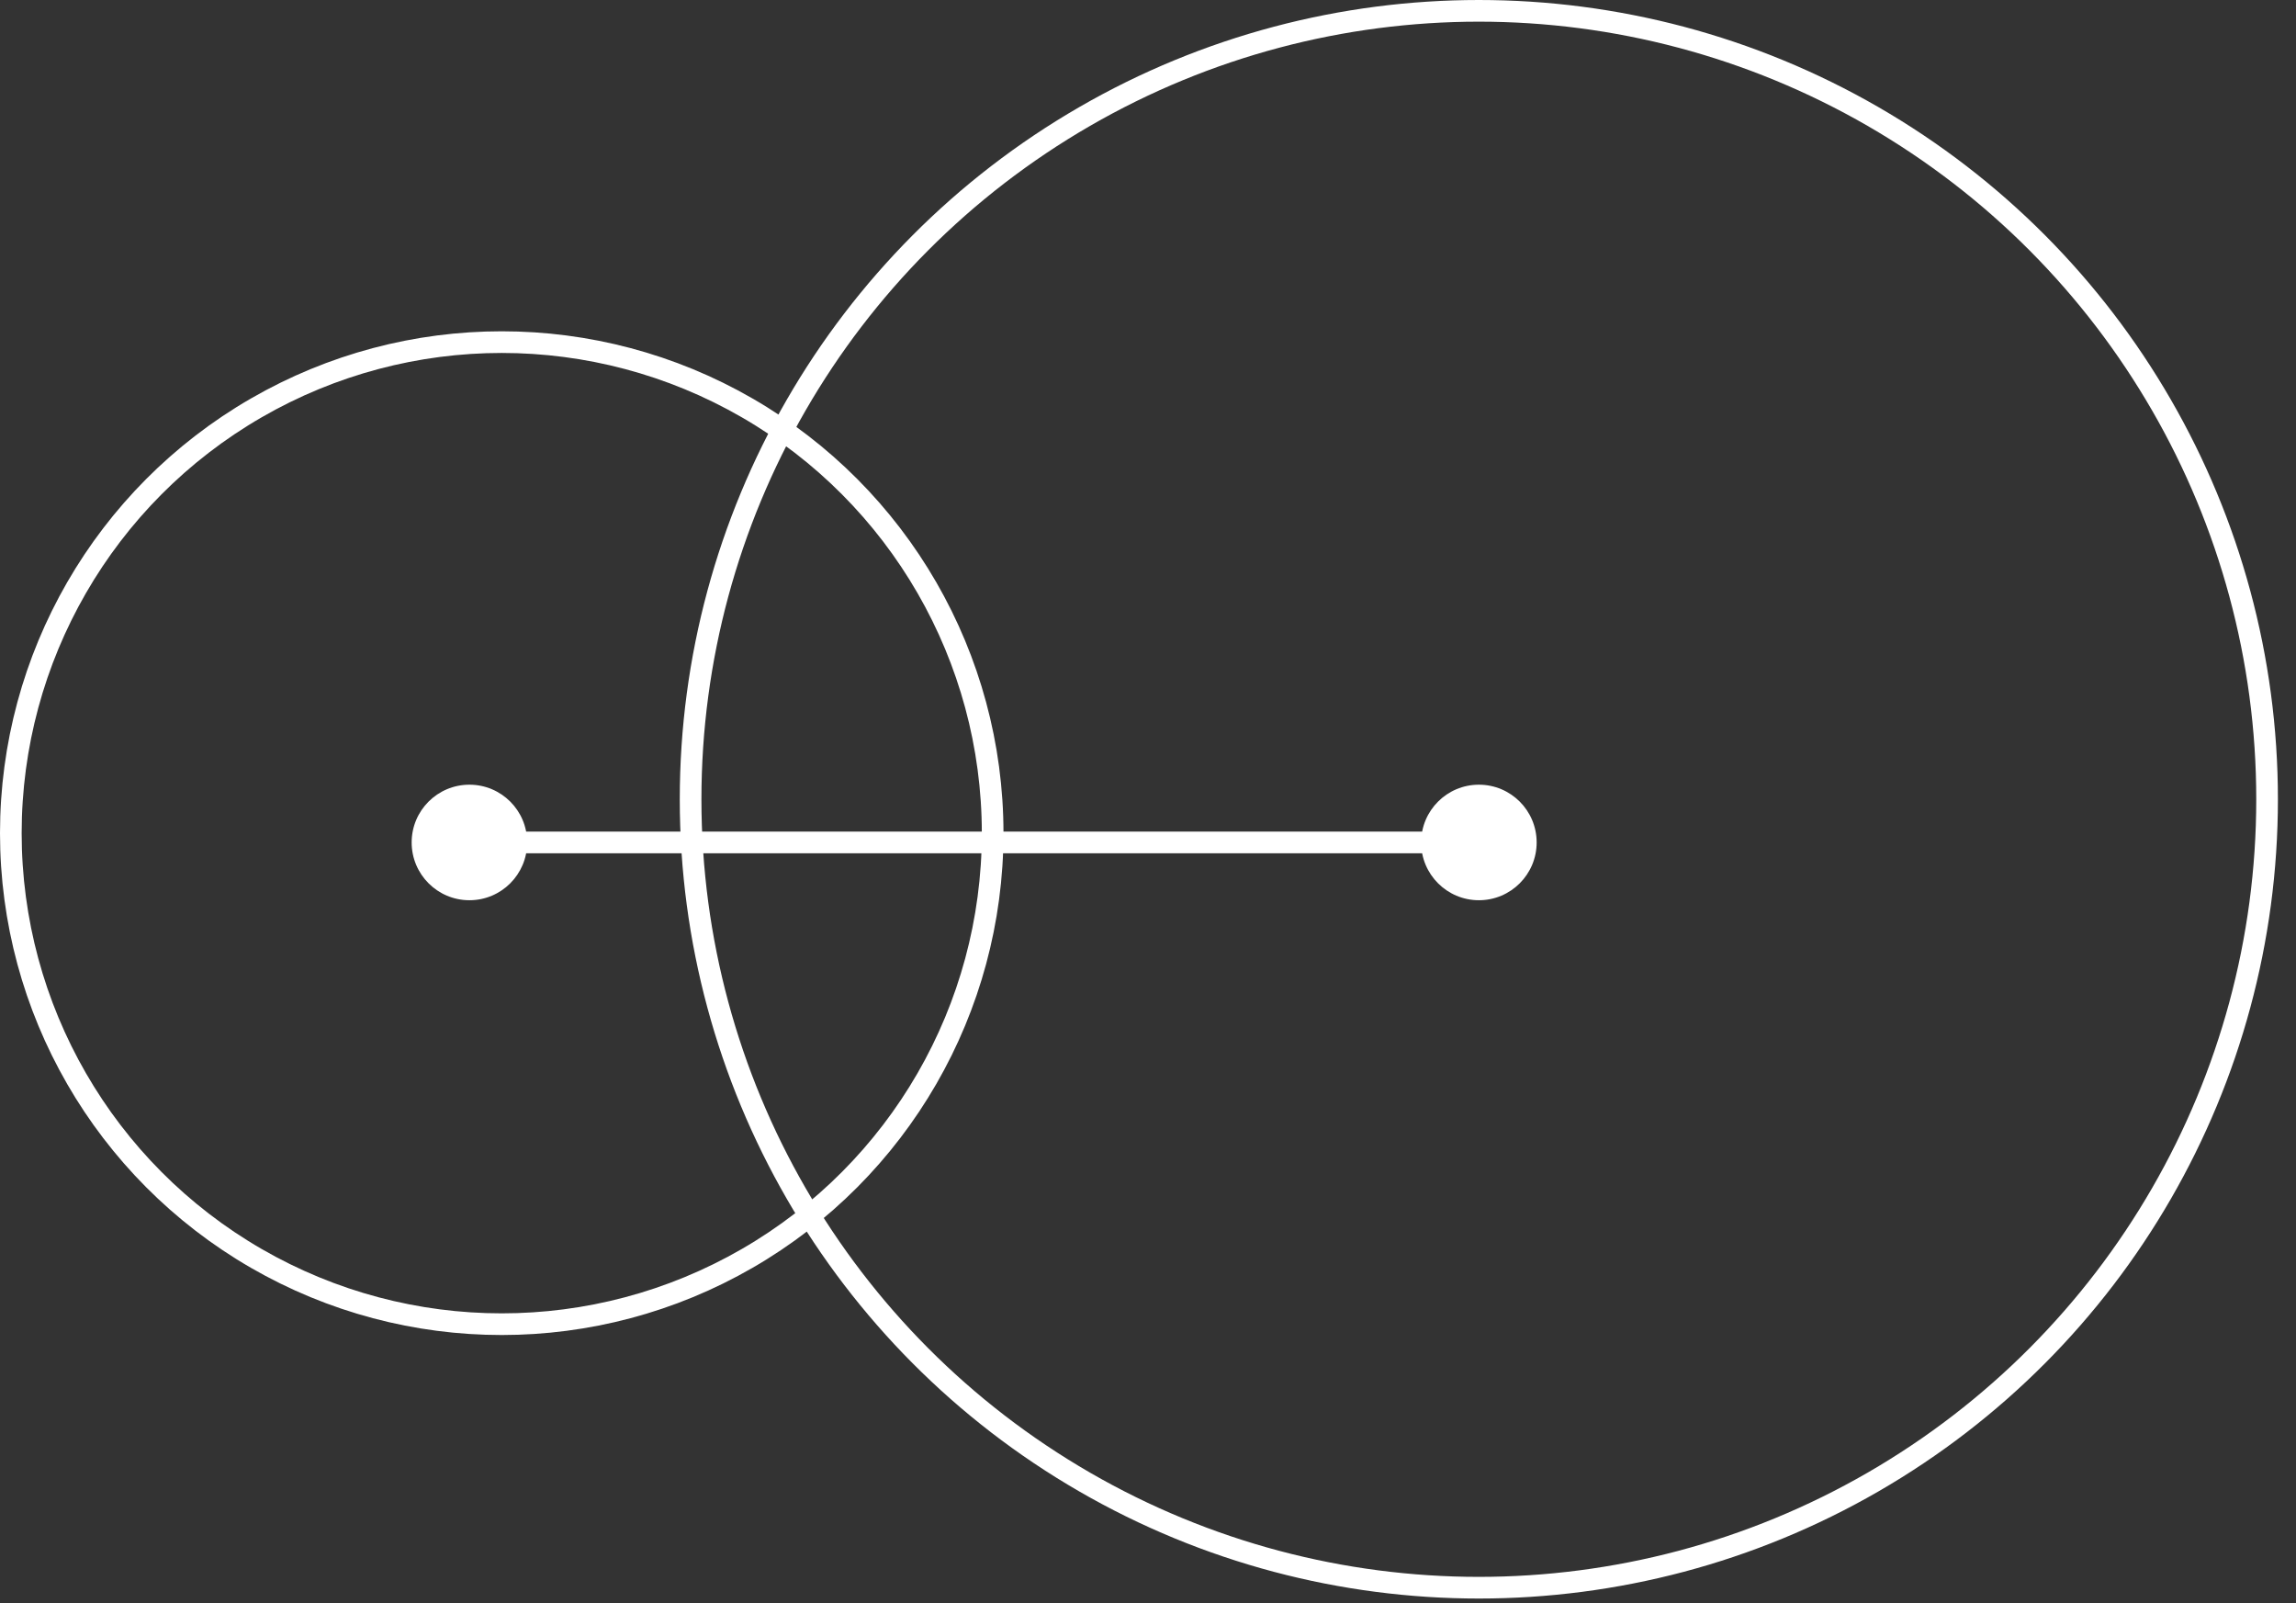
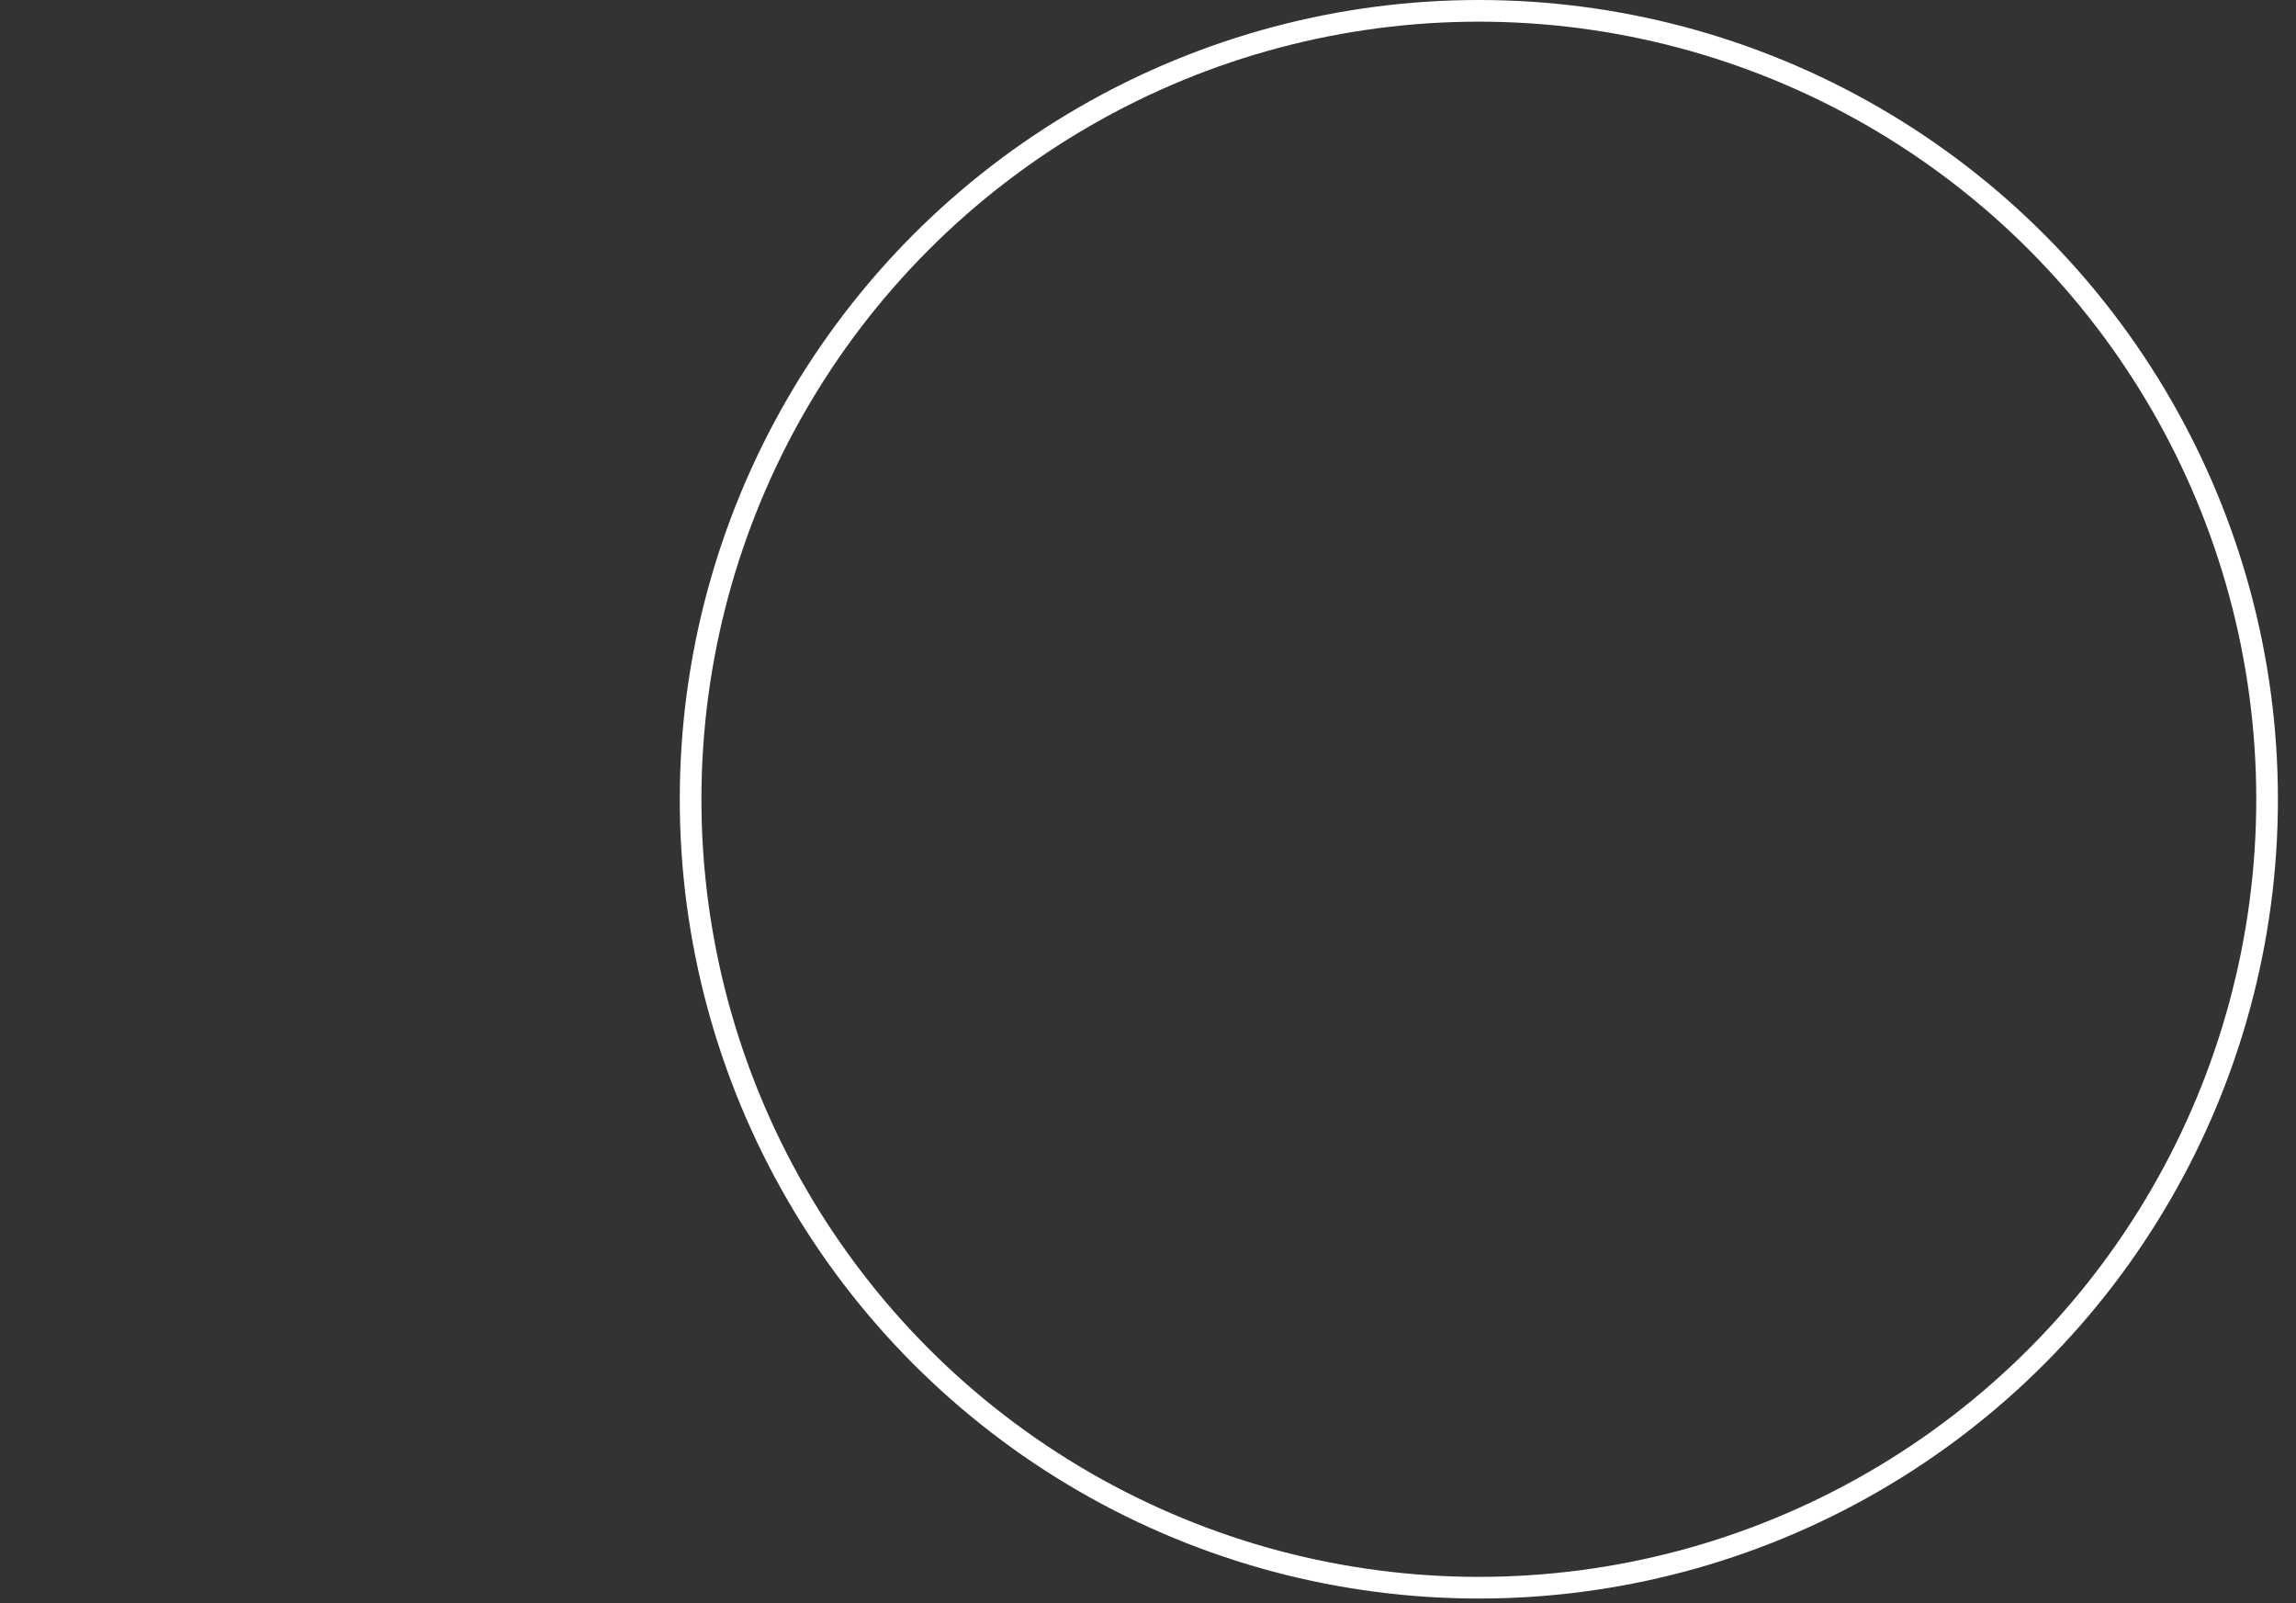
<svg xmlns="http://www.w3.org/2000/svg" width="106" height="74" viewBox="0 0 106 74" fill="none">
  <rect x="0" y="0" width="106" height="74" fill="#333333" stroke="none" />
-   <circle cx="23.164" cy="38.455" r="22.664" stroke="white" />
  <circle cx="68.274" cy="36.891" r="36.391" stroke="white" />
-   <path d="M19.005 38.884C19.005 40.357 20.199 41.551 21.672 41.551C23.145 41.551 24.338 40.357 24.338 38.884C24.338 37.411 23.145 36.218 21.672 36.218C20.199 36.218 19.005 37.411 19.005 38.884ZM65.61 38.884C65.61 40.357 66.804 41.551 68.277 41.551C69.749 41.551 70.943 40.357 70.943 38.884C70.943 37.411 69.749 36.218 68.277 36.218C66.804 36.218 65.61 37.411 65.61 38.884ZM21.672 39.384H68.277V38.384H21.672V39.384Z" fill="white" />
</svg>